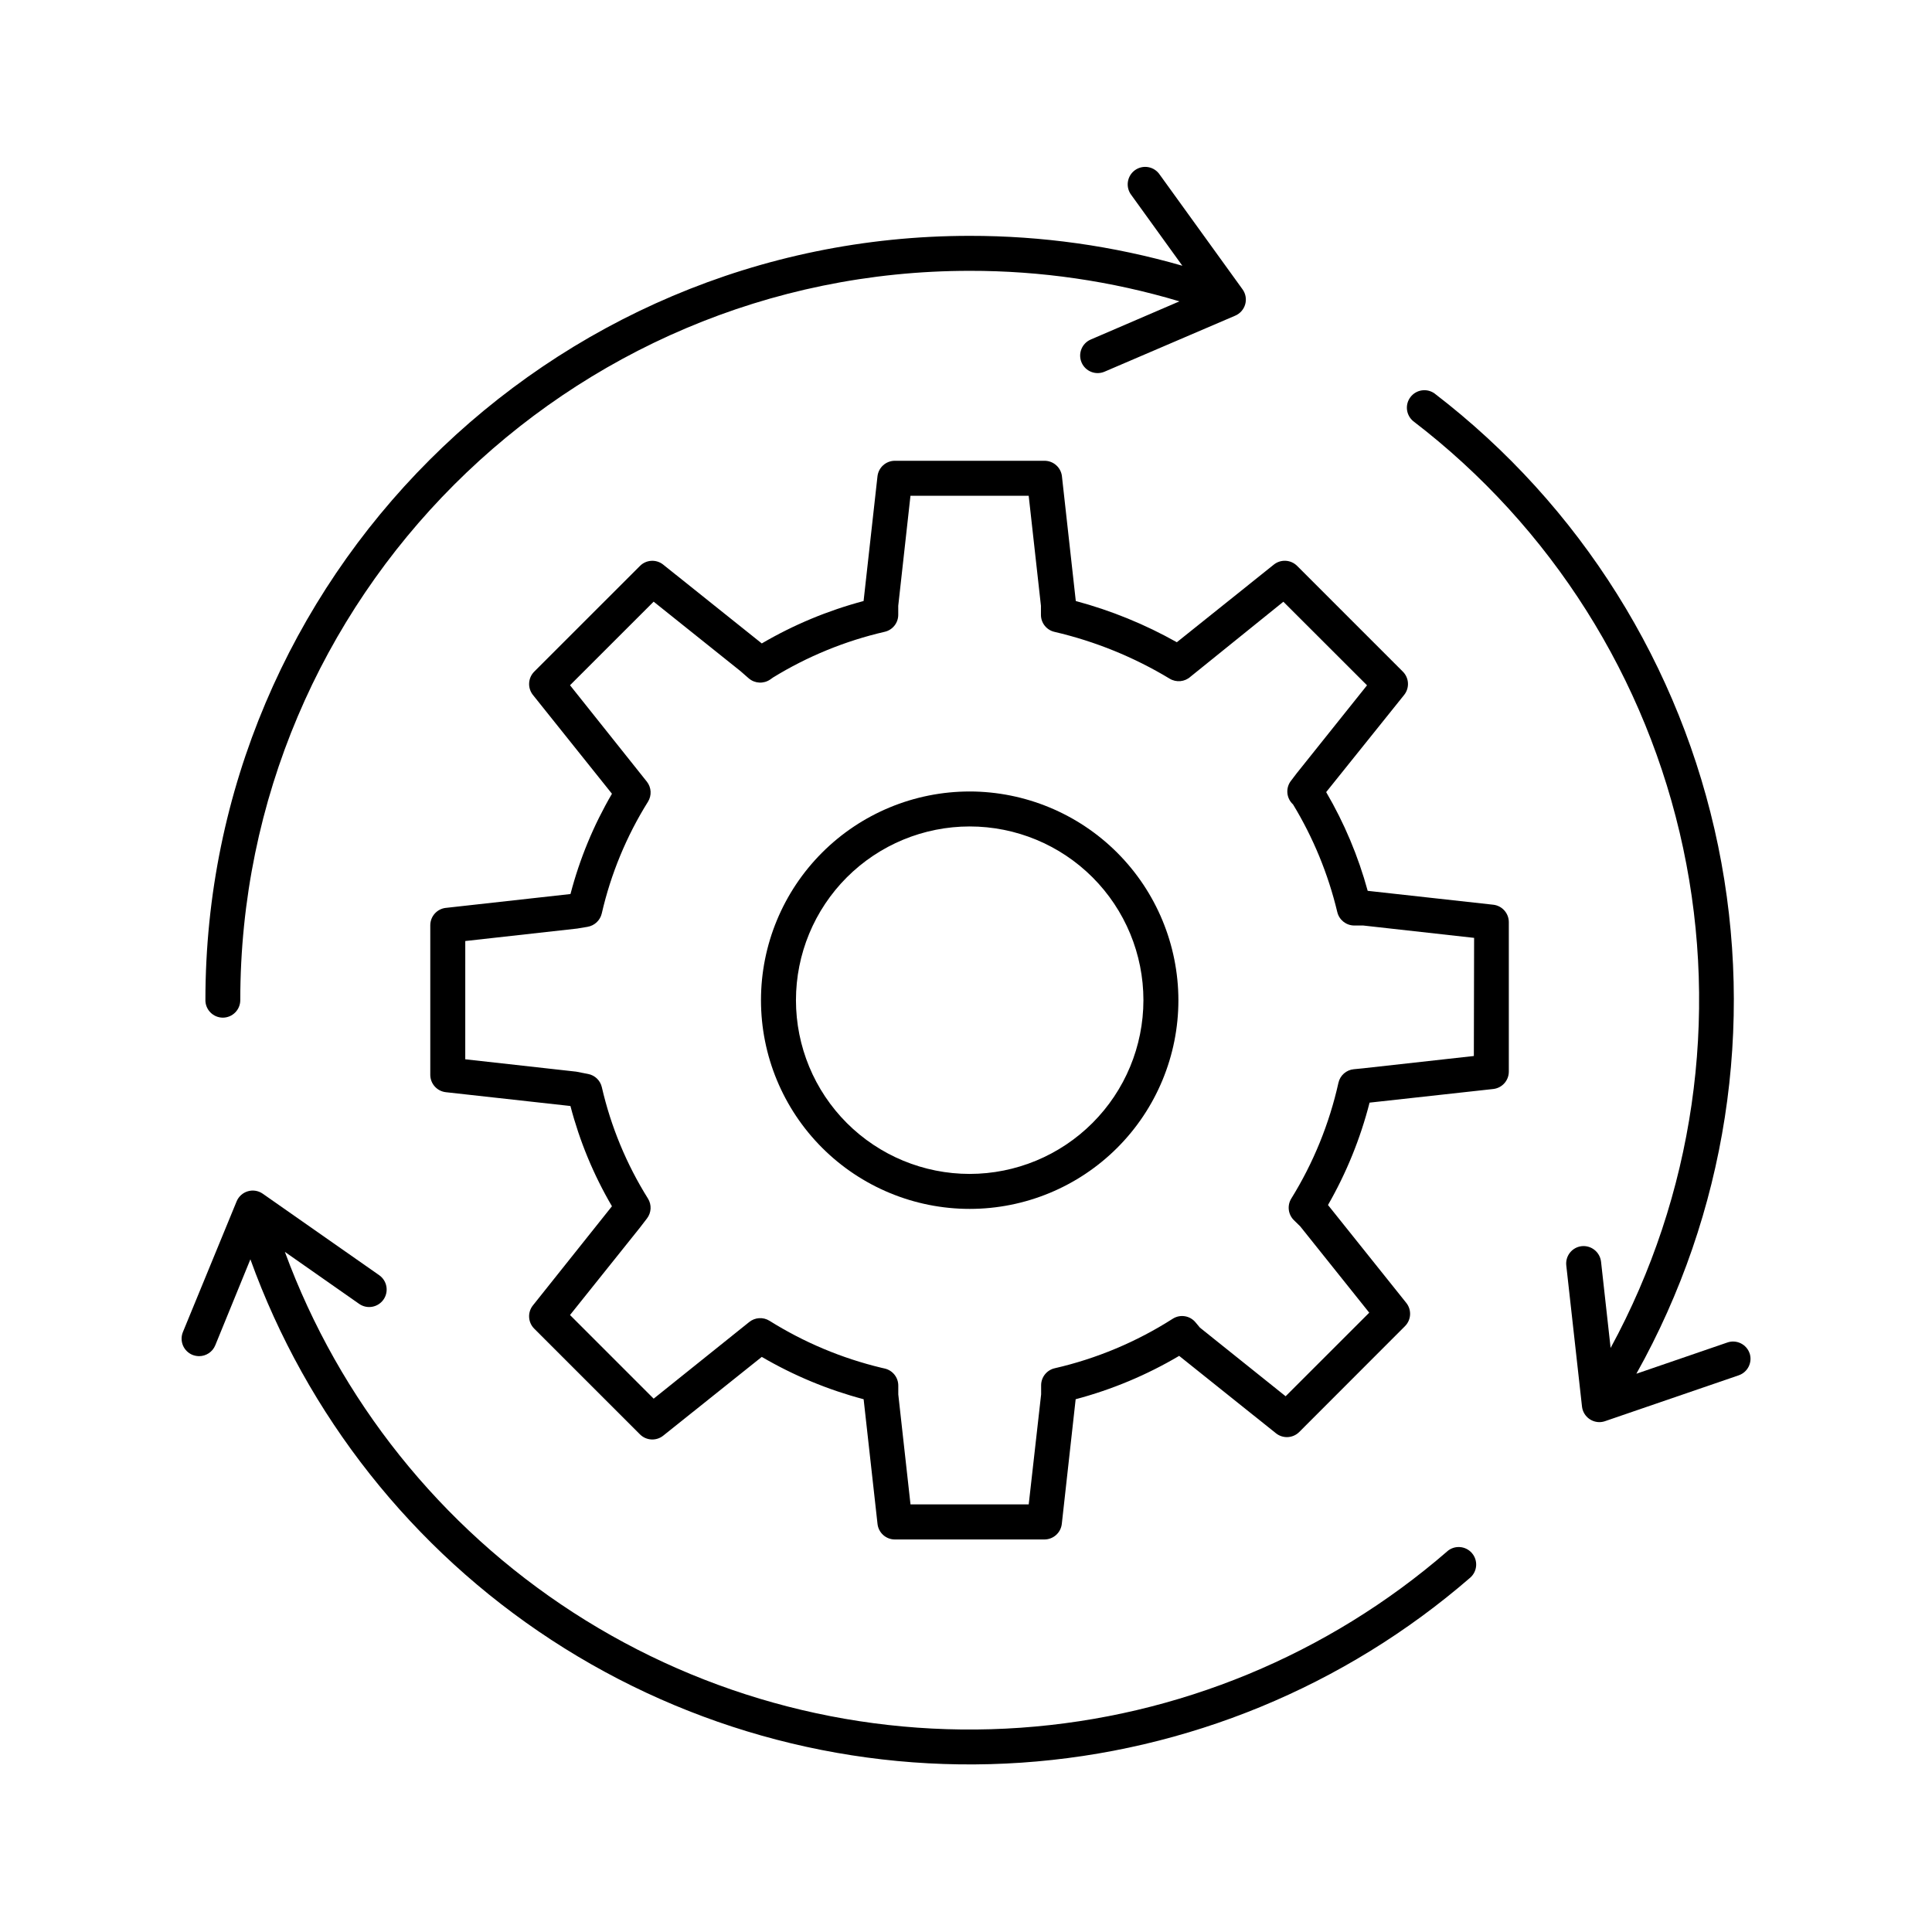
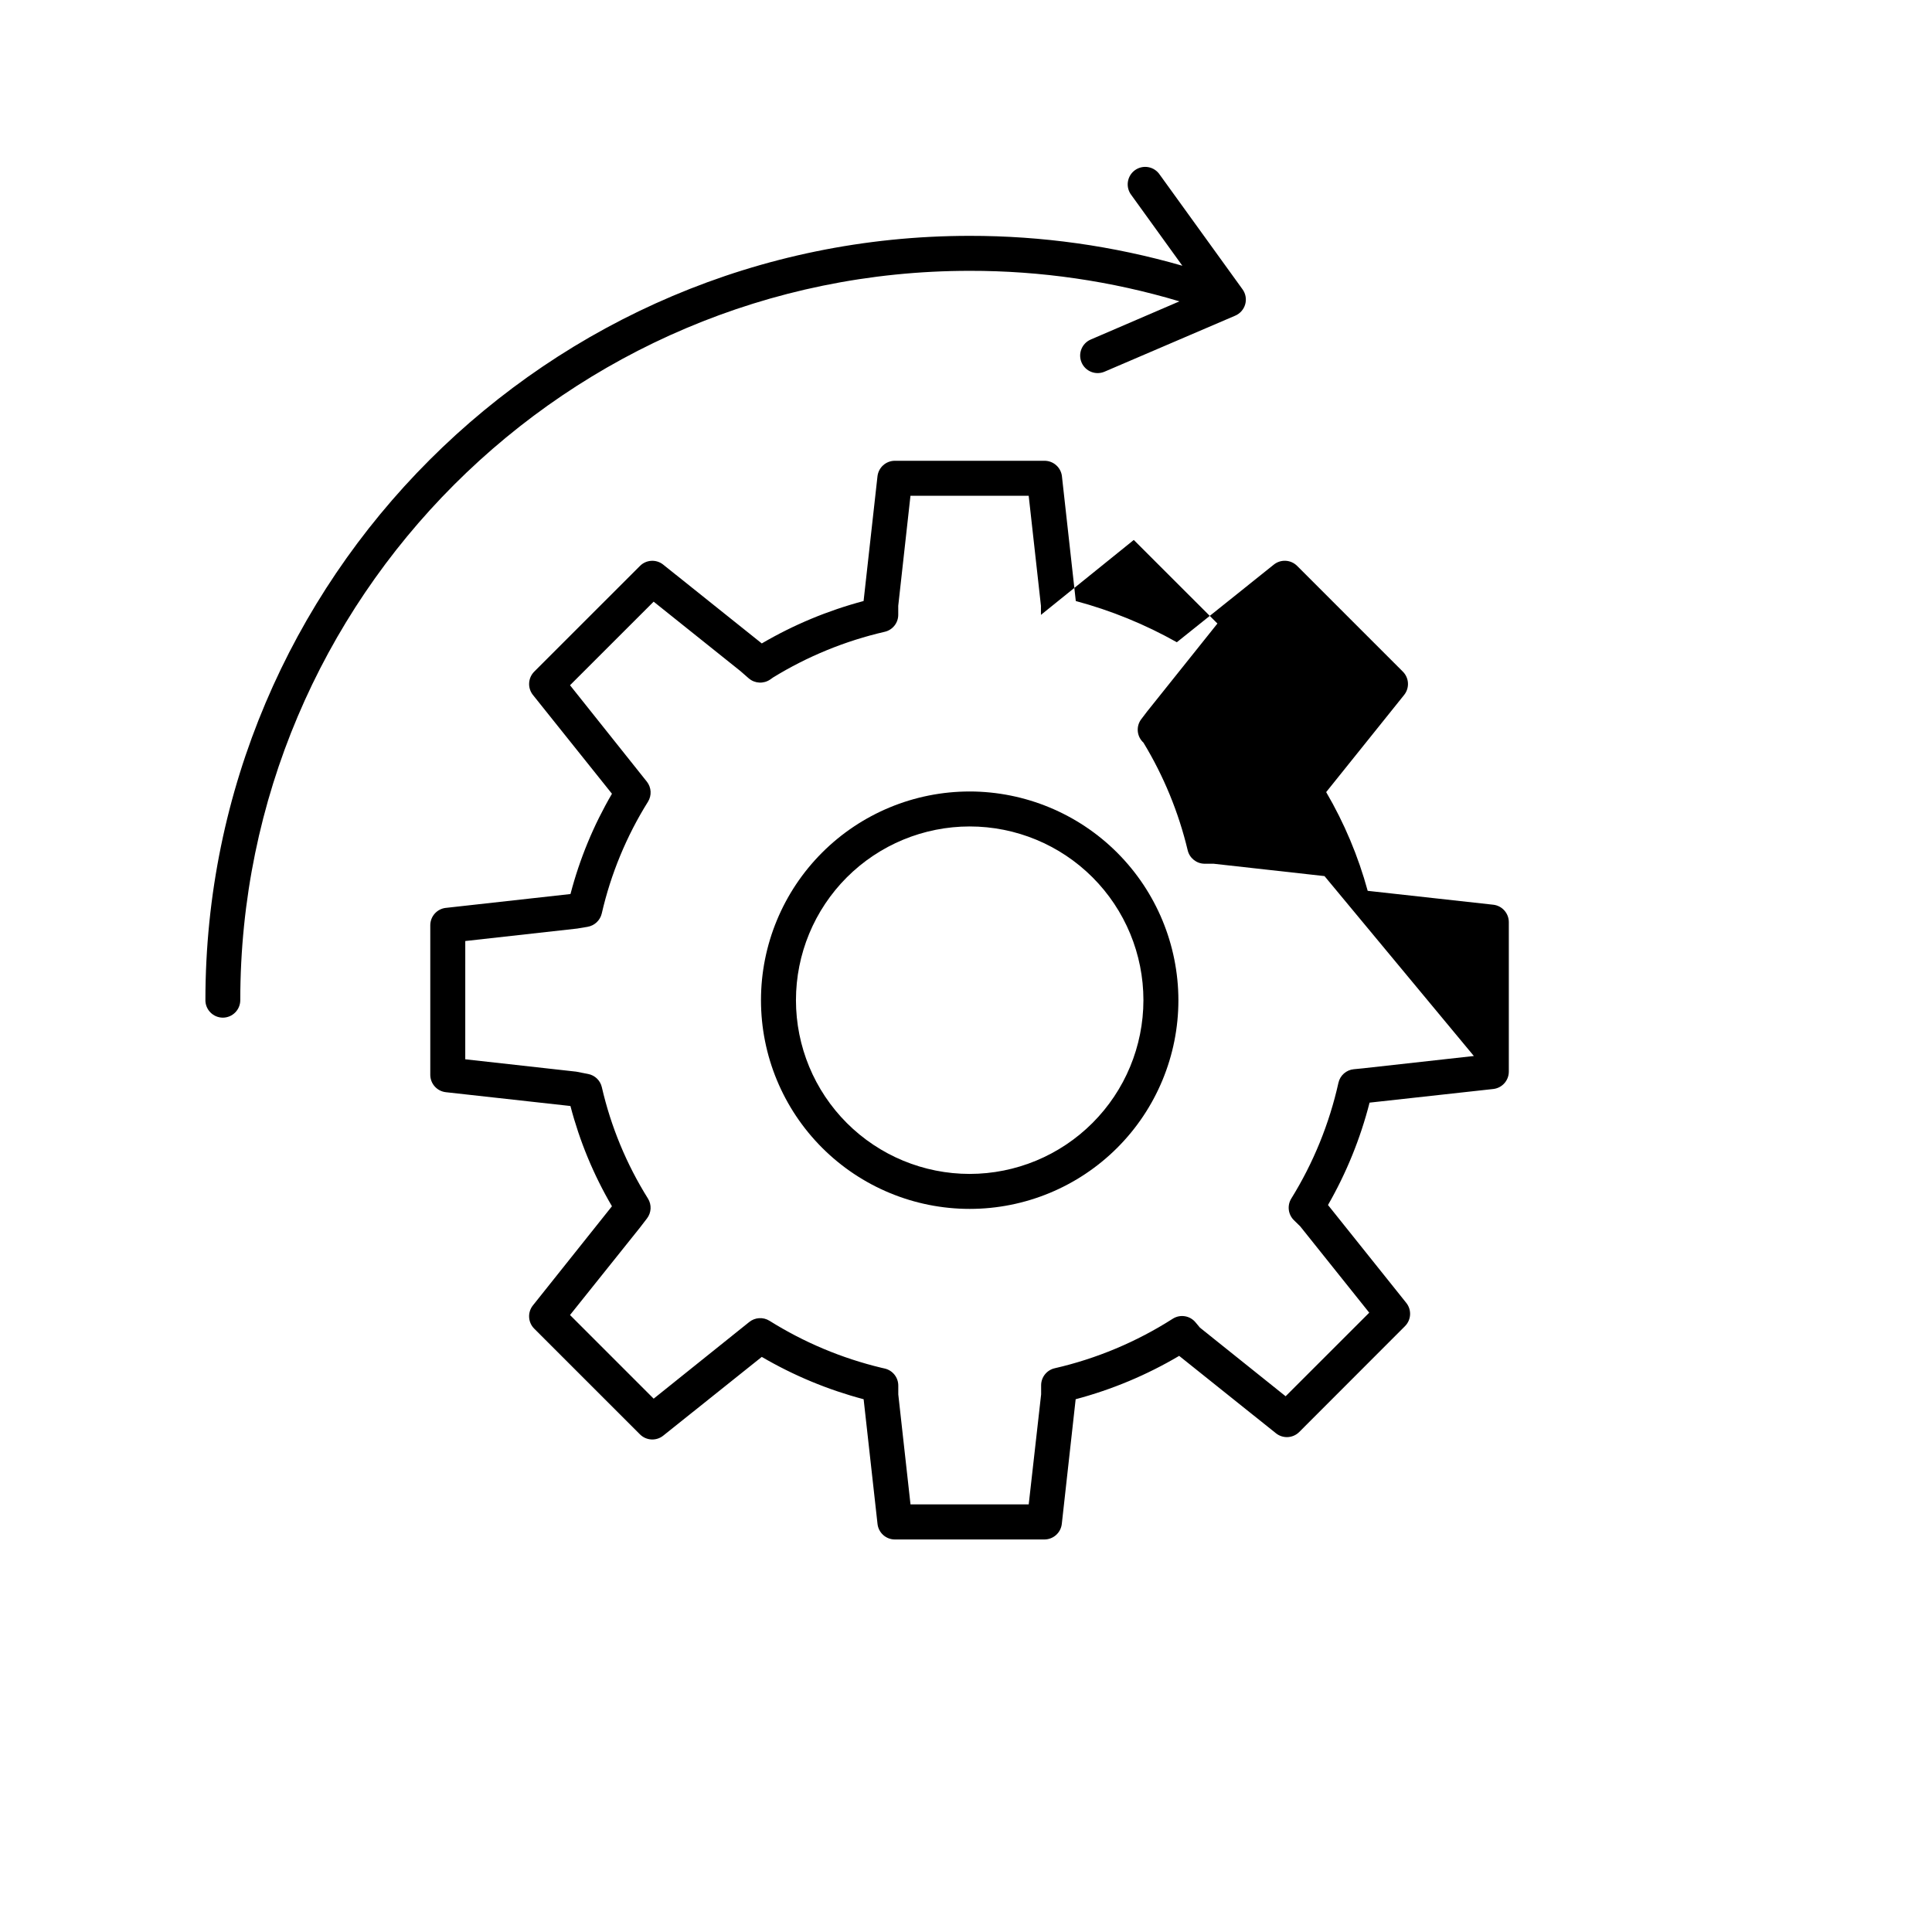
<svg xmlns="http://www.w3.org/2000/svg" fill="#000000" width="800px" height="800px" version="1.1" viewBox="144 144 512 512">
  <g>
    <path d="m400.98 353.75c-14.672 0-28.738 5.828-39.113 16.199-10.371 10.375-16.199 24.441-16.199 39.113 0 14.668 5.828 28.738 16.199 39.109 10.375 10.371 24.441 16.199 39.113 16.199 14.668 0 28.734-5.828 39.109-16.199 10.371-10.371 16.199-24.441 16.199-39.109-0.02-14.664-5.852-28.723-16.219-39.094-10.371-10.367-24.43-16.199-39.09-16.219zm0 101.35c-12.211 0-23.922-4.852-32.559-13.484-8.633-8.633-13.484-20.344-13.484-32.555s4.852-23.922 13.484-32.559c8.637-8.633 20.348-13.484 32.559-13.484s23.922 4.852 32.555 13.484c8.633 8.637 13.484 20.348 13.484 32.559-0.012 12.207-4.867 23.91-13.5 32.539-8.629 8.633-20.332 13.488-32.539 13.5z" />
-     <path d="m539.73 383.76-33.277-3.68c-2.504-9.168-6.203-17.965-11.004-26.164l20.664-25.75c1.477-1.848 1.328-4.508-0.344-6.18l-28.016-28.016c-1.672-1.672-4.332-1.82-6.176-0.344l-25.703 20.574c-8.434-4.746-17.43-8.418-26.777-10.922l-3.672-33.043h0.004c-0.266-2.344-2.246-4.117-4.606-4.125h-39.676c-2.359 0.004-4.344 1.777-4.606 4.125l-3.68 33.043c-9.457 2.516-18.535 6.293-26.98 11.238l-26.117-20.879v-0.004c-1.84-1.477-4.5-1.328-6.168 0.344l-28.023 28.016c-1.664 1.676-1.809 4.332-0.336 6.18l20.941 26.184h-0.004c-4.859 8.312-8.559 17.25-10.988 26.57l-33.031 3.672-0.004-0.004c-2.348 0.266-4.121 2.254-4.121 4.617v39.625c0.004 2.359 1.777 4.34 4.121 4.606l33.023 3.66c2.43 9.32 6.133 18.258 11 26.566l-20.938 26.266c-1.477 1.84-1.332 4.496 0.336 6.168l28.023 28.016c1.668 1.672 4.328 1.82 6.168 0.344l26.117-20.871c8.449 4.941 17.527 8.715 26.992 11.219l3.68 33.043c0.254 2.348 2.242 4.125 4.606 4.121h39.625c2.359-0.004 4.34-1.777 4.606-4.121l3.672-33.043h-0.004c9.629-2.555 18.859-6.422 27.434-11.492l25.652 20.516h0.004c1.84 1.477 4.5 1.328 6.168-0.344l28.023-28.047c1.668-1.672 1.812-4.328 0.336-6.168l-20.742-25.938c4.883-8.504 8.59-17.629 11.02-27.129l32.777-3.613c2.348-0.262 4.121-2.242 4.125-4.606v-39.625c-0.008-2.359-1.781-4.34-4.125-4.606zm-5.144 40.09-29.297 3.258-2.508 0.246c-2 0.184-3.648 1.641-4.082 3.602-2.418 10.848-6.637 21.211-12.488 30.66-1.145 1.844-0.855 4.238 0.699 5.758l1.652 1.613 18.301 22.887-22.16 22.148-22.707-18.184-1.152-1.379c-1.477-1.812-4.078-2.234-6.051-0.98-9.602 6.137-20.188 10.578-31.293 13.125-2.102 0.484-3.59 2.359-3.59 4.516v2.402l-3.289 29.156h-31.328l-3.238-29.145v-2.344c0-2.16-1.496-4.035-3.602-4.516l-0.906-0.207c-10.48-2.519-20.484-6.719-29.617-12.438-1.691-1.062-3.875-0.918-5.414 0.352l-25.289 20.281-22.168-22.168 18.539-23.172 1.859-2.422c1.172-1.527 1.277-3.621 0.266-5.258-5.691-9.09-9.824-19.066-12.23-29.52-0.406-1.777-1.82-3.152-3.613-3.5l-3.18-0.621-29.402-3.277 0.004-31.34 29.656-3.305 2.766-0.461v-0.004c1.848-0.316 3.328-1.715 3.75-3.543 2.406-10.48 6.547-20.488 12.25-29.609 1.02-1.645 0.91-3.75-0.277-5.281l-20.387-25.586 22.16-22.148 22.984 18.383 2.254 1.969v-0.004c1.609 1.363 3.926 1.473 5.66 0.277l0.738-0.523c9.141-5.613 19.133-9.703 29.586-12.113 2.106-0.477 3.602-2.348 3.602-4.508v-2.379l3.238-29.156h31.332l3.246 29.156v2.402c0 2.156 1.496 4.027 3.602 4.504 10.758 2.504 21.051 6.688 30.504 12.398 1.762 1.07 4.016 0.855 5.539-0.531l24.602-19.855 22.168 22.148-18.469 23.105-0.078 0.09-1.625 2.137v-0.004c-1.457 1.906-1.215 4.613 0.562 6.231 5.367 8.844 9.324 18.473 11.73 28.535 0.492 2.059 2.312 3.523 4.426 3.562h2.43l29.402 3.277z" />
-     <path d="m527.54 555.12c-31.645 27.422-71.332 43.824-113.1 46.75-41.77 2.926-83.355-7.789-118.51-30.531s-61.977-56.281-76.434-95.578l19.68 13.777c2.098 1.469 4.988 0.957 6.457-1.141 1.465-2.098 0.957-4.988-1.141-6.457l-30.891-21.617c-1.148-0.789-2.59-1.02-3.93-0.621-1.336 0.395-2.422 1.371-2.957 2.656l-14.238 34.637c-0.469 1.137-0.465 2.414 0.004 3.551 0.473 1.133 1.379 2.035 2.516 2.504 0.559 0.219 1.156 0.336 1.762 0.344 1.879 0 3.574-1.133 4.289-2.875l9.309-22.789c14.938 41.414 42.957 76.832 79.816 100.9 36.863 24.07 80.562 35.477 124.48 32.496 43.922-2.977 85.68-20.184 118.95-49.012 1.938-1.676 2.144-4.602 0.469-6.535-1.676-1.938-4.606-2.144-6.539-0.469z" />
+     <path d="m539.73 383.76-33.277-3.68c-2.504-9.168-6.203-17.965-11.004-26.164l20.664-25.75c1.477-1.848 1.328-4.508-0.344-6.18l-28.016-28.016c-1.672-1.672-4.332-1.82-6.176-0.344l-25.703 20.574c-8.434-4.746-17.43-8.418-26.777-10.922l-3.672-33.043h0.004c-0.266-2.344-2.246-4.117-4.606-4.125h-39.676c-2.359 0.004-4.344 1.777-4.606 4.125l-3.68 33.043c-9.457 2.516-18.535 6.293-26.98 11.238l-26.117-20.879v-0.004c-1.84-1.477-4.5-1.328-6.168 0.344l-28.023 28.016c-1.664 1.676-1.809 4.332-0.336 6.18l20.941 26.184h-0.004c-4.859 8.312-8.559 17.25-10.988 26.57l-33.031 3.672-0.004-0.004c-2.348 0.266-4.121 2.254-4.121 4.617v39.625c0.004 2.359 1.777 4.34 4.121 4.606l33.023 3.66c2.43 9.32 6.133 18.258 11 26.566l-20.938 26.266c-1.477 1.84-1.332 4.496 0.336 6.168l28.023 28.016c1.668 1.672 4.328 1.82 6.168 0.344l26.117-20.871c8.449 4.941 17.527 8.715 26.992 11.219l3.68 33.043c0.254 2.348 2.242 4.125 4.606 4.121h39.625c2.359-0.004 4.34-1.777 4.606-4.121l3.672-33.043h-0.004c9.629-2.555 18.859-6.422 27.434-11.492l25.652 20.516h0.004c1.84 1.477 4.5 1.328 6.168-0.344l28.023-28.047c1.668-1.672 1.812-4.328 0.336-6.168l-20.742-25.938c4.883-8.504 8.59-17.629 11.02-27.129l32.777-3.613c2.348-0.262 4.121-2.242 4.125-4.606v-39.625c-0.008-2.359-1.781-4.34-4.125-4.606zm-5.144 40.09-29.297 3.258-2.508 0.246c-2 0.184-3.648 1.641-4.082 3.602-2.418 10.848-6.637 21.211-12.488 30.66-1.145 1.844-0.855 4.238 0.699 5.758l1.652 1.613 18.301 22.887-22.16 22.148-22.707-18.184-1.152-1.379c-1.477-1.812-4.078-2.234-6.051-0.98-9.602 6.137-20.188 10.578-31.293 13.125-2.102 0.484-3.59 2.359-3.59 4.516v2.402l-3.289 29.156h-31.328l-3.238-29.145v-2.344c0-2.16-1.496-4.035-3.602-4.516l-0.906-0.207c-10.48-2.519-20.484-6.719-29.617-12.438-1.691-1.062-3.875-0.918-5.414 0.352l-25.289 20.281-22.168-22.168 18.539-23.172 1.859-2.422c1.172-1.527 1.277-3.621 0.266-5.258-5.691-9.09-9.824-19.066-12.23-29.52-0.406-1.777-1.82-3.152-3.613-3.5l-3.18-0.621-29.402-3.277 0.004-31.34 29.656-3.305 2.766-0.461v-0.004c1.848-0.316 3.328-1.715 3.75-3.543 2.406-10.48 6.547-20.488 12.25-29.609 1.02-1.645 0.91-3.75-0.277-5.281l-20.387-25.586 22.16-22.148 22.984 18.383 2.254 1.969v-0.004c1.609 1.363 3.926 1.473 5.66 0.277l0.738-0.523c9.141-5.613 19.133-9.703 29.586-12.113 2.106-0.477 3.602-2.348 3.602-4.508v-2.379l3.238-29.156h31.332l3.246 29.156v2.402l24.602-19.855 22.168 22.148-18.469 23.105-0.078 0.09-1.625 2.137v-0.004c-1.457 1.906-1.215 4.613 0.562 6.231 5.367 8.844 9.324 18.473 11.73 28.535 0.492 2.059 2.312 3.523 4.426 3.562h2.43l29.402 3.277z" />
    <path d="m203.04 413.69c2.562 0 4.637-2.078 4.637-4.637 0-106.58 86.699-193.28 193.31-193.28 18.82-0.027 37.543 2.699 55.574 8.09l-23.496 10.113c-2.356 1.008-3.445 3.734-2.438 6.086 1.008 2.356 3.734 3.445 6.086 2.438l34.617-14.84c1.297-0.547 2.277-1.656 2.66-3.012 0.383-1.355 0.129-2.809-0.691-3.953l-21.941-30.387c-0.699-1.055-1.793-1.781-3.035-2.008-1.242-0.227-2.523 0.062-3.551 0.801-1.023 0.738-1.699 1.867-1.875 3.117s0.168 2.519 0.949 3.512l13.492 18.695c-18.32-5.277-37.289-7.941-56.352-7.922-111.68 0-202.55 90.863-202.55 202.55h-0.004c0 2.547 2.059 4.617 4.606 4.637z" />
-     <path d="m607.67 502.66c-0.398-1.168-1.246-2.129-2.352-2.668-1.109-0.543-2.387-0.621-3.551-0.215l-24.109 8.277v-0.004c23.797-42.5 31.488-92.148 21.664-139.86-9.82-47.707-36.504-90.281-75.156-119.92-2.031-1.449-4.848-1.031-6.371 0.953-1.52 1.98-1.195 4.812 0.734 6.398 36.566 27.984 61.93 68.109 71.52 113.14 9.59 45.031 2.773 92.012-19.219 132.46l-2.539-22.879c-0.305-2.531-2.582-4.356-5.117-4.094-1.223 0.133-2.34 0.746-3.109 1.707-0.77 0.961-1.121 2.188-0.984 3.41l4.164 37.391c0.27 2.344 2.246 4.113 4.606 4.125 0.512-0.004 1.02-0.09 1.504-0.258l35.426-12.152c2.391-0.824 3.68-3.418 2.891-5.824z" />
  </g>
</svg>